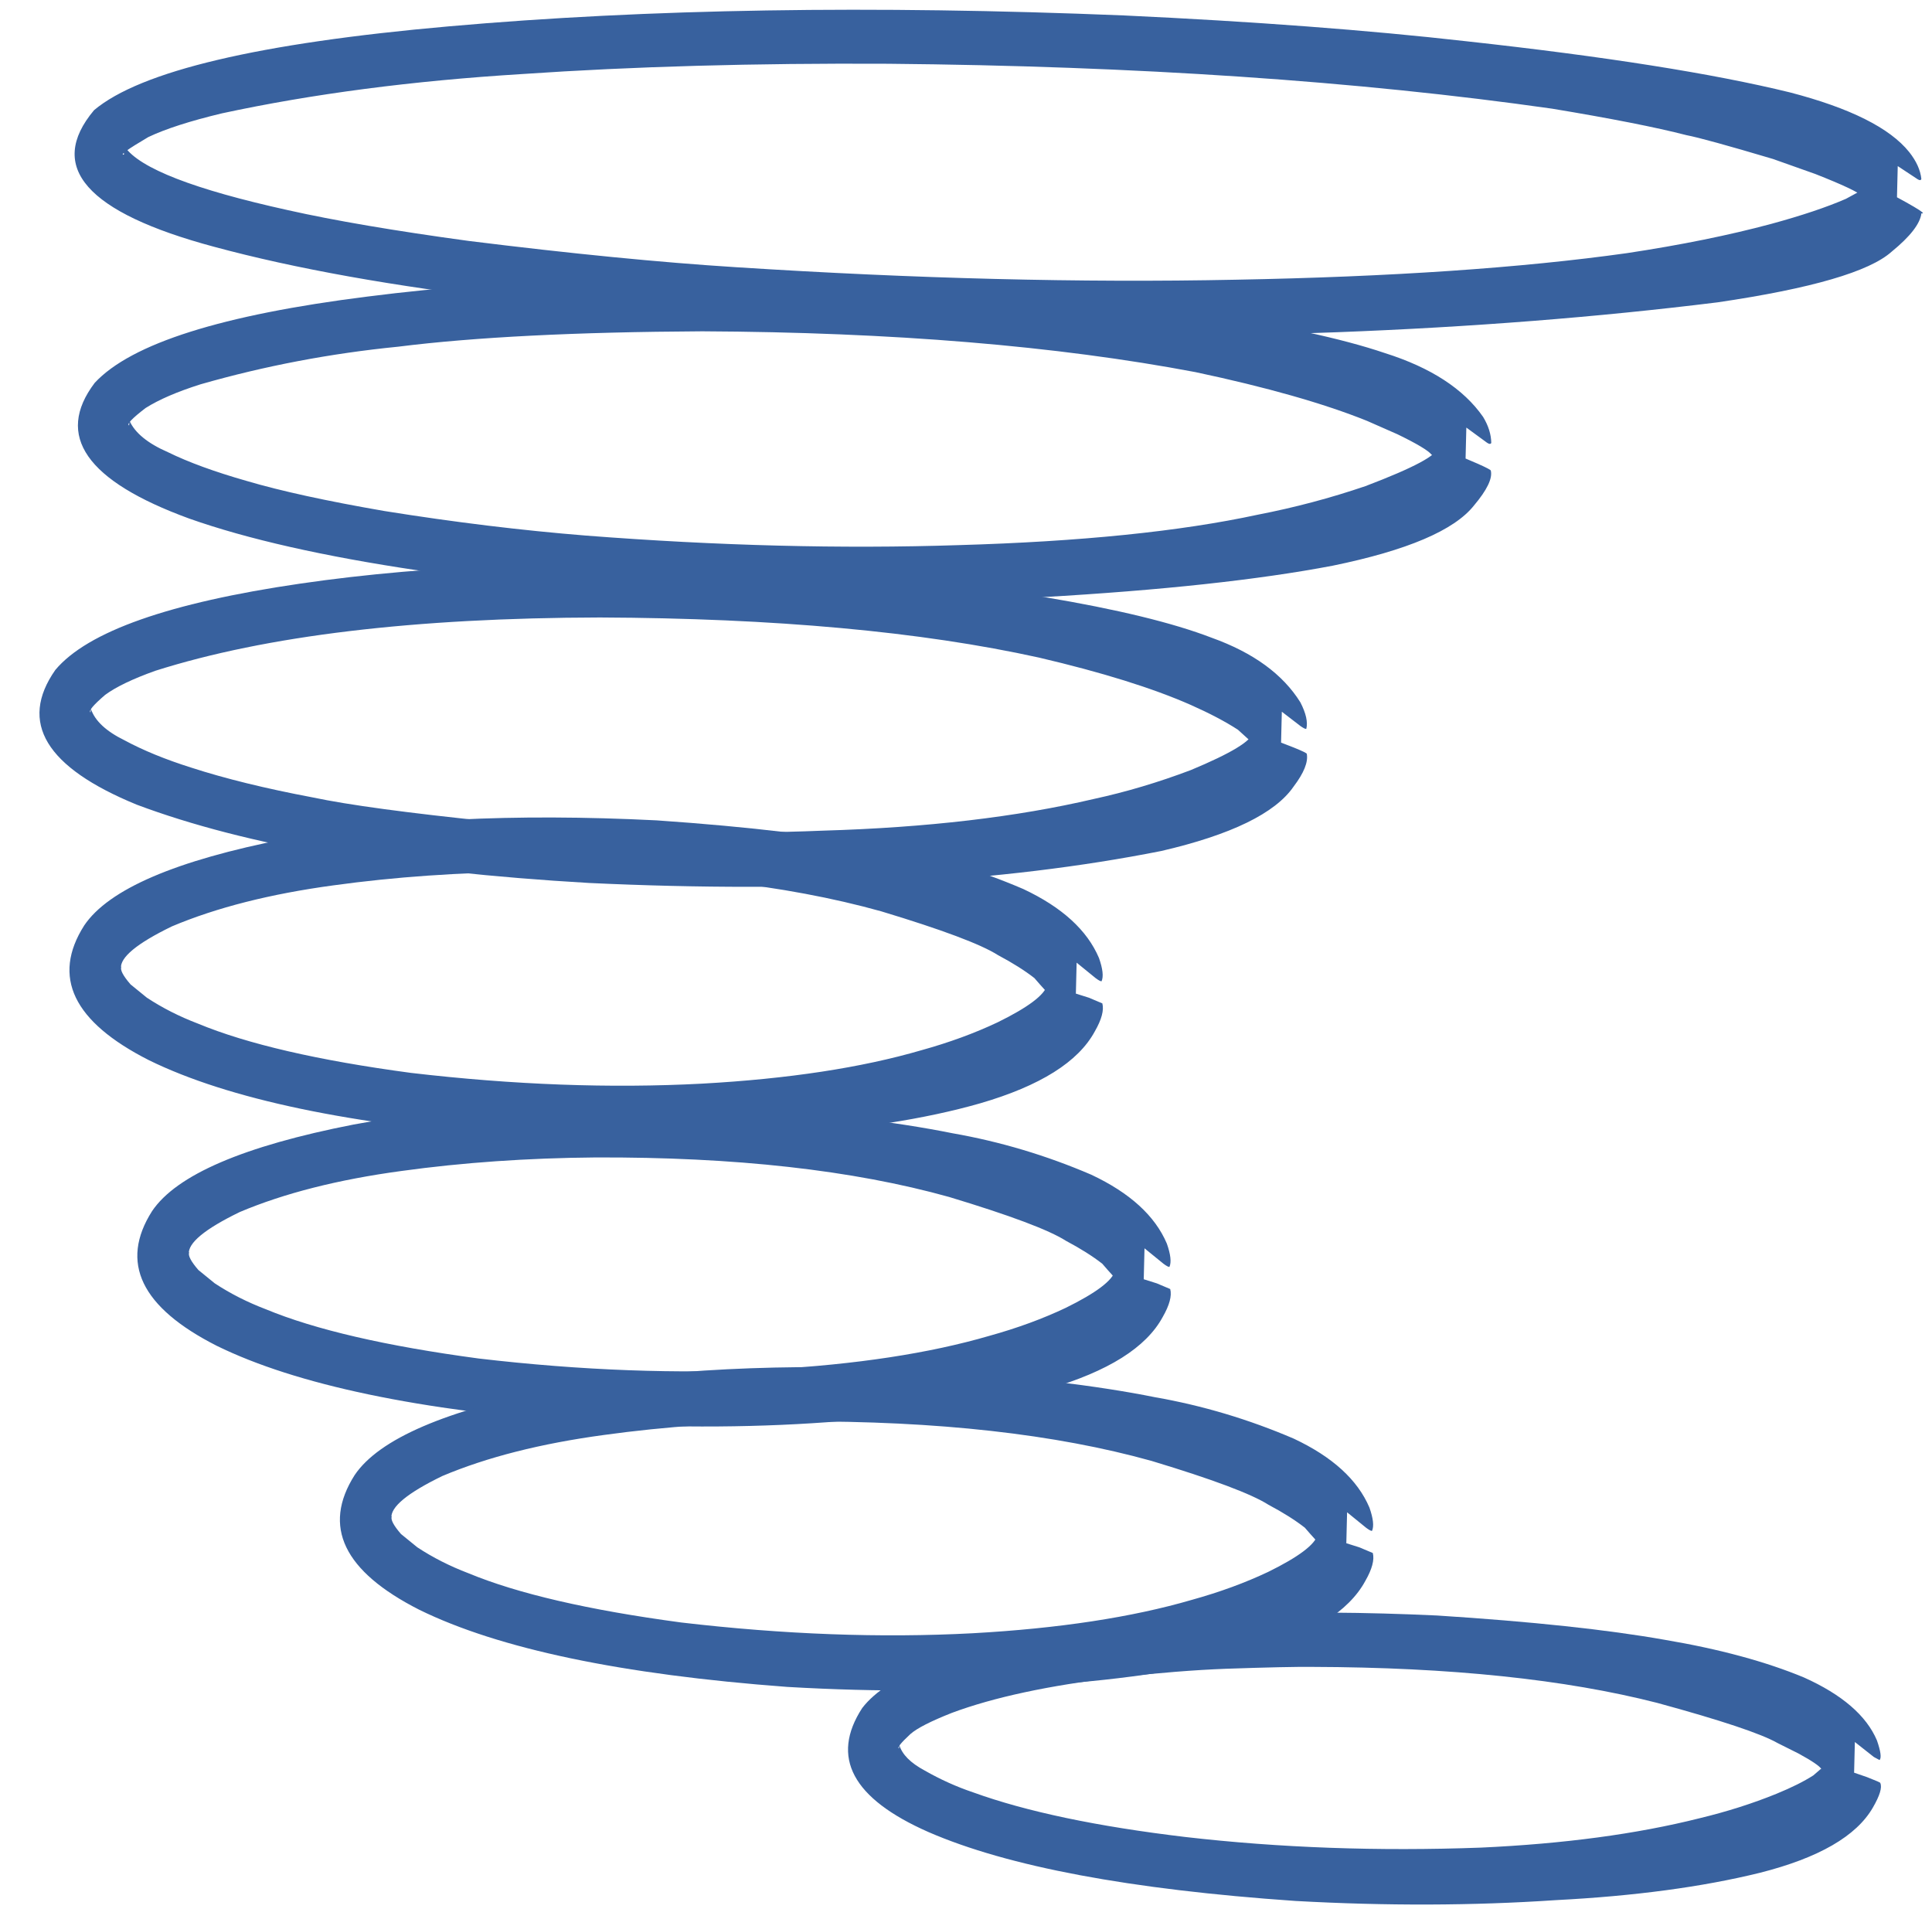
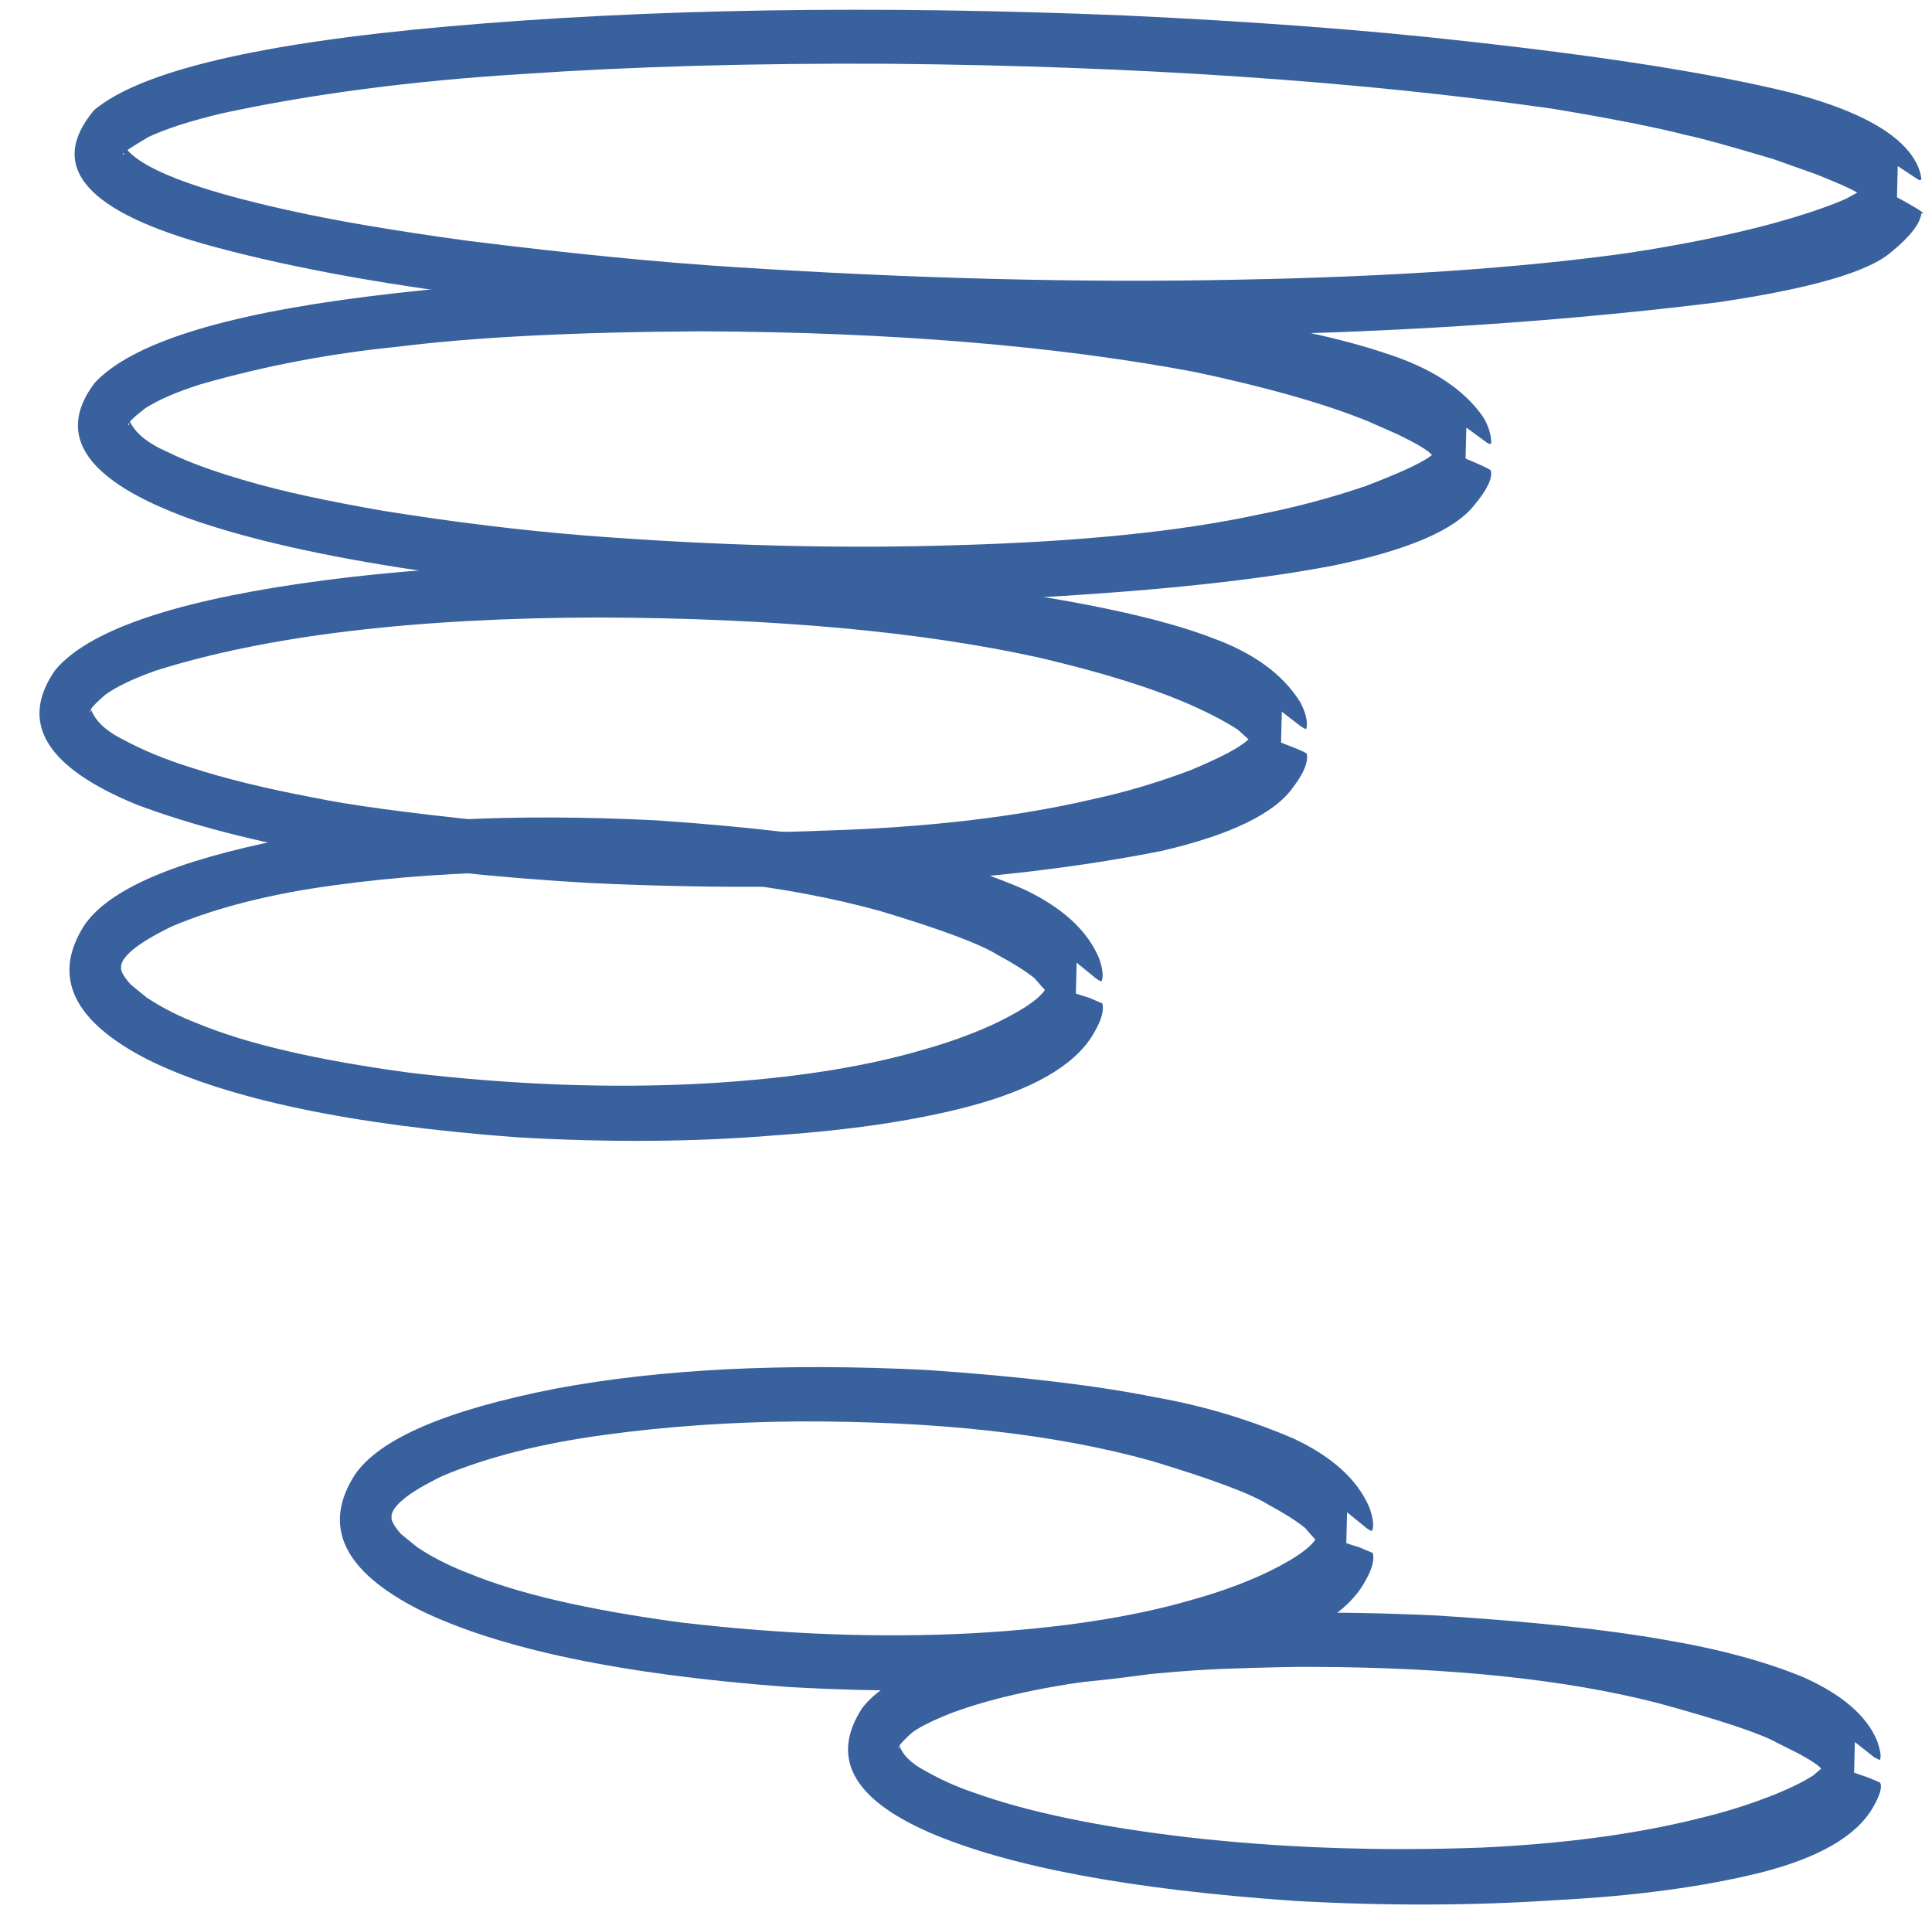
<svg xmlns="http://www.w3.org/2000/svg" xmlns:xlink="http://www.w3.org/1999/xlink" fill="#38619e" height="277.1" preserveAspectRatio="xMidYMid meet" version="1" viewBox="1156.3 627.0 280.5 277.1" width="280.5" zoomAndPan="magnify">
  <g>
    <g id="change1_2">
      <path d="M1427.82,653.581L1427.765,653.633L1427.016,654.561Q1427.069,654.401,1426.618,654.606L1424.303,655.865Q1420.128,657.682,1413.487,659.494Q1404.295,661.969,1392.494,663.751Q1369.445,666.982,1335.651,667.608Q1302.107,668.29,1263.196,665.793Q1246.616,664.747,1224.331,661.975Q1208.236,659.782,1198.118,657.512Q1177.67,653,1174.419,648.312Q1174.168,648.415,1174.301,649.441Q1173.301,649.572,1177.823,646.904Q1181.57,645.118,1188.543,643.45Q1208.184,639.219,1232.177,637.745Q1256.156,636.104,1285.257,636.257Q1339.288,636.746,1381.663,642.779Q1394.512,644.911,1401.133,646.617Q1403.802,647.13,1413.712,650.078L1419.842,652.253Q1425.814,654.602,1426.684,655.476Q1427.134,655.689,1427.174,655.539Q1428.289,656.96,1431.625,659.329L1431.826,651.112L1434.704,653.014Q1435.154,653.301,1435.254,652.98Q1435.056,651.054,1433.486,649.07Q1429.266,643.818,1416.17,640.413Q1399.385,636.301,1369.137,632.983Q1347.733,630.559,1319.46,629.241Q1264.717,627.004,1221.479,630.824Q1180.08,634.473,1169.951,642.998Q1159.578,655.37,1187.388,662.827Q1205.004,667.591,1230.63,670.57Q1248.677,672.965,1283.564,674.787Q1320.427,676.345,1350.42,675.23Q1379.61,674.119,1405.681,670.89Q1426.117,667.881,1430.951,663.528Q1434.983,660.235,1435.264,657.969Q1436.784,658.241,1427.82,653.581" />
    </g>
    <g id="change1_4">
      <path d="M1365.05,691.91L1365.003,691.964Q1365.115,693.559,1354.541,697.573Q1346.952,700.16,1338.916,701.72Q1321.99,705.373,1295.451,706.138Q1270.036,706.969,1241.421,704.756Q1227.343,703.626,1212.119,701.187Q1199.501,699.008,1192.076,696.809Q1185.128,694.827,1180.673,692.639Q1176.271,690.722,1175.096,688.067L1175.047,688.761Q1174.454,688.525,1177.427,686.239Q1180.314,684.407,1185.413,682.792Q1199.377,678.788,1214.1,677.331Q1230.689,675.245,1258.258,675.097Q1299.63,675.293,1329.876,681.024Q1345.358,684.309,1354.768,688.096L1359.206,690.05Q1363.433,692.106,1364.127,692.99Q1364.452,693.174,1364.516,693.063Q1365.553,694.618,1368.99,697.289L1369.192,689.072L1372.184,691.262Q1372.654,691.595,1372.812,691.305Q1372.788,689.442,1371.627,687.524Q1367.375,681.418,1357.356,678.253Q1348.008,675.084,1330.324,672.417Q1309.577,669.198,1284.221,667.853Q1241.565,665.979,1209.671,670.051Q1177.992,674.019,1170.05,682.581Q1161.34,694.087,1183.759,702.277Q1196.413,706.753,1217.093,709.82Q1230.217,711.62,1234.14,711.924Q1242.473,712.848,1257.32,713.665Q1282.882,714.965,1307.503,713.697Q1333.627,712.204,1349.789,709.123Q1366.01,705.796,1370.304,700.38Q1373.139,697.013,1372.748,695.333Q1372.864,695.05,1365.05,691.91" />
    </g>
    <g id="change1_1">
      <path d="M1338.223,733.291L1338.178,733.346Q1337.961,735.14,1329.209,738.786Q1322.104,741.473,1315.122,742.984Q1298.331,746.923,1275.843,747.585Q1254.445,748.489,1227.659,746.272Q1209.458,744.407,1201.671,742.757Q1191.454,740.832,1184.076,738.441Q1178.434,736.661,1174.372,734.468Q1170.377,732.508,1169.5,729.922L1169.435,730.423Q1168.982,730.098,1171.566,727.876Q1173.929,726.139,1178.849,724.38Q1202.977,716.726,1243.397,716.641Q1281.479,716.799,1307.156,722.466Q1320.886,725.68,1329.166,729.328Q1333.277,731.151,1336.031,732.938L1342.202,738.538L1342.404,730.321L1345.137,732.422Q1345.771,732.862,1345.955,732.815Q1346.331,731.371,1345.105,728.975Q1341.292,722.838,1332.217,719.582Q1323.753,716.327,1307.897,713.677Q1288.017,710.501,1266.602,709.32Q1228.447,707.554,1199.866,711.728Q1171.352,715.893,1164.336,724.253Q1156.319,735.689,1176.168,743.822Q1199.976,752.754,1241.826,755.183Q1290.08,757.447,1324.899,750.541Q1340.101,747.017,1344.113,741.189Q1346.35,738.239,1346.031,736.451Q1346.138,736.168,1338.223,733.291" />
    </g>
    <g id="change1_5">
      <path d="M1308.376,769.944L1308.334,770.001Q1307.788,772.144,1301.177,775.396Q1296.15,777.779,1290.092,779.459Q1277.015,783.274,1258.23,784.315Q1238.292,785.368,1215.944,782.751Q1195.753,780.045,1185.028,775.595Q1181.007,774.064,1177.625,771.838L1175.249,769.903Q1173.632,768.039,1173.91,767.339Q1173.823,767.236,1173.86,767.608Q1173.627,765.188,1181.256,761.486Q1190.955,757.391,1204.742,755.525Q1218.091,753.686,1232.864,753.563Q1263.275,753.445,1284.244,759.3Q1297.509,763.304,1301.207,765.665Q1304.387,767.354,1306.481,768.991Q1309.635,772.676,1312.41,774.969L1312.612,766.752L1315.386,769.009Q1316.033,769.486,1316.232,769.454Q1316.688,768.432,1315.856,766.072Q1313.285,760.014,1304.874,756.064Q1295.089,751.863,1284.753,750.053Q1272.129,747.507,1251.621,746.093Q1220.542,744.538,1197.772,748.786Q1173.841,753.461,1168.522,761.356Q1161.416,772.536,1177.916,780.908Q1195.255,789.413,1231.319,792.102Q1251.353,793.265,1268.714,791.83Q1286.74,790.584,1298.626,787.166Q1311.665,783.37,1315.253,776.726Q1316.734,774.149,1316.345,772.664L1314.398,771.842L1308.376,769.944" />
    </g>
    <g id="change1_3">
-       <path d="M1318.23,811.411L1318.188,811.468Q1317.643,813.61,1311.032,816.863Q1306.004,819.246,1299.947,820.926Q1286.869,824.74,1268.084,825.782Q1248.147,826.835,1225.799,824.218Q1205.608,821.512,1194.883,817.062Q1190.861,815.531,1187.479,813.305L1185.104,811.37Q1183.487,809.506,1183.764,808.805Q1183.678,808.702,1183.715,809.075Q1183.481,806.655,1191.111,802.953Q1200.809,798.857,1214.596,796.992Q1227.946,795.152,1242.719,795.03Q1273.13,794.912,1294.099,800.767Q1307.363,804.77,1311.062,807.132Q1314.242,808.821,1316.336,810.458Q1319.49,814.142,1322.265,816.436L1322.466,808.219L1325.24,810.475Q1325.887,810.953,1326.086,810.921Q1326.542,809.898,1325.711,807.538Q1323.139,801.481,1314.729,797.53Q1304.944,793.33,1294.608,791.52Q1281.983,788.974,1261.475,787.56Q1230.397,786.005,1207.627,790.253Q1183.695,794.928,1178.377,802.823Q1171.27,814.003,1187.771,822.375Q1205.109,830.88,1241.174,833.569Q1261.207,834.732,1278.568,833.297Q1296.594,832.051,1308.481,828.633Q1321.519,824.837,1325.108,818.193Q1326.588,815.617,1326.2,814.131L1324.253,813.309L1318.23,811.411" />
-     </g>
+       </g>
    <g id="change1_7">
      <path d="M1347.642,849.734L1347.6,849.791Q1347.054,851.933,1340.443,855.186Q1335.416,857.569,1329.359,859.249Q1316.281,863.063,1297.496,864.104Q1277.559,865.158,1255.211,862.541Q1235.019,859.835,1224.295,855.384Q1220.273,853.854,1216.891,851.628L1214.515,849.693Q1212.898,847.828,1213.176,847.128Q1213.09,847.025,1213.126,847.398Q1212.893,844.978,1220.523,841.276Q1230.221,837.18,1244.008,835.315Q1257.358,833.475,1272.13,833.353Q1302.542,833.235,1323.511,839.09Q1336.775,843.093,1340.474,845.455Q1343.654,847.143,1345.747,848.781Q1348.902,852.465,1351.676,854.758L1351.878,846.542L1354.652,848.798Q1355.299,849.276,1355.498,849.243Q1355.954,848.221,1355.123,845.861Q1352.551,839.804,1344.14,835.853Q1334.356,831.653,1324.019,829.843Q1311.395,827.297,1290.887,825.883Q1259.809,824.328,1237.039,828.576Q1213.107,833.25,1207.788,841.145Q1200.682,852.326,1217.183,860.698Q1234.521,869.203,1270.586,871.892Q1290.619,873.055,1307.98,871.62Q1326.006,870.374,1337.892,866.955Q1350.931,863.16,1354.52,856.516Q1356.0,853.939,1355.612,852.453L1353.665,851.632L1347.642,849.734" />
    </g>
    <g id="change1_6">
      <path d="M1421.401,882.935L1421.362,882.984L1420.803,883.884Q1420.828,883.706,1420.607,883.844L1419.575,884.735Q1417.522,886.056,1414.204,887.413Q1409.035,889.517,1403.016,890.968Q1389.379,894.394,1371.303,895.223Q1348.918,896.045,1328.388,893.68Q1309.138,891.386,1297.587,887.202Q1293.983,885.99,1290.538,884.024Q1287.481,882.387,1286.87,880.331L1286.816,880.823Q1286.388,880.676,1288.48,878.735Q1289.9,877.478,1294.495,875.663Q1303.603,872.269,1318.493,870.512Q1327.463,869.522,1334.236,869.261Q1343.329,868.946,1346.841,868.987Q1376.856,869.078,1396.917,874.215Q1410.812,878.005,1414.382,880.043L1417.394,881.55Q1420.31,883.137,1420.743,883.812Q1420.968,883.953,1421.019,883.806Q1421.894,885.236,1425.398,888.108L1425.6,879.891L1428.353,882.064L1429.189,882.514Q1429.631,882.032,1428.803,879.651Q1426.502,874.246,1418.21,870.523Q1409.913,867.074,1398.046,865.063Q1385.535,862.841,1364.942,861.526Q1333.302,860.05,1310.805,863.736Q1287.093,867.642,1281.483,874.958Q1274.518,885.659,1291.096,892.961Q1308.37,900.477,1344.379,902.966Q1364.148,904.063,1382.175,902.847Q1399.274,901.967,1411.819,898.876Q1424.617,895.636,1428.209,889.421Q1429.732,886.797,1429.291,885.84Q1429.388,885.777,1427.367,884.99L1421.401,882.935" />
    </g>
  </g>
  <defs>
    <radialGradient cx="1364.418" cy="719.827" gradientUnits="userSpaceOnUse" id="l" r="70.479" xlink:actuate="onLoad" xlink:show="other" xlink:type="simple">
      <stop offset="0%" stop-color="#595947" />
      <stop offset="50%" />
      <stop offset="100%" stop-color="#0e000e" />
    </radialGradient>
    <radialGradient cx="1426.576" cy="802.148" gradientUnits="userSpaceOnUse" id="o" r="189.113" xlink:actuate="onLoad" xlink:show="other" xlink:type="simple">
      <stop offset="0%" stop-color="#595947" />
      <stop offset="50%" />
      <stop offset="100%" stop-color="#0e000e" />
    </radialGradient>
    <radialGradient cx="1376.377" cy="802.604" gradientUnits="userSpaceOnUse" id="i" r="189.113" xlink:actuate="onLoad" xlink:show="other" xlink:type="simple">
      <stop offset="0%" stop-color="#595947" />
      <stop offset="50%" />
      <stop offset="100%" stop-color="#0e000e" />
    </radialGradient>
    <radialGradient cx="1361.66" cy="745.337" gradientUnits="userSpaceOnUse" id="a" r="189.113" xlink:actuate="onLoad" xlink:show="other" xlink:type="simple">
      <stop offset="0%" stop-color="#595947" />
      <stop offset="50%" />
      <stop offset="100%" stop-color="#0e000e" />
    </radialGradient>
    <radialGradient cx="1364.454" cy="752.753" gradientUnits="userSpaceOnUse" id="c" r="189.113" xlink:actuate="onLoad" xlink:show="other" xlink:type="simple">
      <stop offset="0%" stop-color="#595947" />
      <stop offset="50%" />
      <stop offset="100%" stop-color="#0e000e" />
    </radialGradient>
    <radialGradient cx="1382.19" cy="772.184" gradientUnits="userSpaceOnUse" id="h" r="189.113" xlink:actuate="onLoad" xlink:show="other" xlink:type="simple">
      <stop offset="0%" stop-color="#595947" />
      <stop offset="50%" />
      <stop offset="100%" stop-color="#0e000e" />
    </radialGradient>
    <radialGradient cx="1369.759" cy="746.416" gradientUnits="userSpaceOnUse" id="b" r="189.113" xlink:actuate="onLoad" xlink:show="other" xlink:type="simple">
      <stop offset="0%" stop-color="#595947" />
      <stop offset="50%" />
      <stop offset="100%" stop-color="#0e000e" />
    </radialGradient>
    <radialGradient cx="1432.389" cy="771.728" gradientUnits="userSpaceOnUse" id="n" r="189.113" xlink:actuate="onLoad" xlink:show="other" xlink:type="simple">
      <stop offset="0%" stop-color="#595947" />
      <stop offset="50%" />
      <stop offset="100%" stop-color="#0e000e" />
    </radialGradient>
    <radialGradient cx="1360.321" cy="757.925" gradientUnits="userSpaceOnUse" id="d" r="189.113" xlink:actuate="onLoad" xlink:show="other" xlink:type="simple">
      <stop offset="0%" stop-color="#595947" />
      <stop offset="50%" />
      <stop offset="100%" stop-color="#0e000e" />
    </radialGradient>
    <radialGradient cx="1421.933" cy="827.672" gradientUnits="userSpaceOnUse" id="p" r="189.113" xlink:actuate="onLoad" xlink:show="other" xlink:type="simple">
      <stop offset="0%" stop-color="#595947" />
      <stop offset="50%" />
      <stop offset="100%" stop-color="#0e000e" />
    </radialGradient>
    <radialGradient cx="1371.734" cy="828.128" gradientUnits="userSpaceOnUse" id="j" r="189.113" xlink:actuate="onLoad" xlink:show="other" xlink:type="simple">
      <stop offset="0%" stop-color="#595947" />
      <stop offset="50%" />
      <stop offset="100%" stop-color="#0e000e" />
    </radialGradient>
    <radialGradient cx="1404.716" cy="781.486" gradientUnits="userSpaceOnUse" id="q" r="70.479" xlink:actuate="onLoad" xlink:show="other" xlink:type="simple">
      <stop offset="0%" stop-color="#595947" />
      <stop offset="50%" />
      <stop offset="100%" stop-color="#0e000e" />
    </radialGradient>
    <radialGradient cx="1377.144" cy="747.699" gradientUnits="userSpaceOnUse" id="g" r="189.113" xlink:actuate="onLoad" xlink:show="other" xlink:type="simple">
      <stop offset="0%" stop-color="#595947" />
      <stop offset="50%" />
      <stop offset="100%" stop-color="#0e000e" />
    </radialGradient>
    <radialGradient cx="1414.618" cy="719.371" gradientUnits="userSpaceOnUse" id="r" r="70.479" xlink:actuate="onLoad" xlink:show="other" xlink:type="simple">
      <stop offset="0%" stop-color="#595947" />
      <stop offset="50%" />
      <stop offset="100%" stop-color="#0e000e" />
    </radialGradient>
    <radialGradient cx="1427.343" cy="747.244" gradientUnits="userSpaceOnUse" id="m" r="189.113" xlink:actuate="onLoad" xlink:show="other" xlink:type="simple">
      <stop offset="0%" stop-color="#595947" />
      <stop offset="50%" />
      <stop offset="100%" stop-color="#0e000e" />
    </radialGradient>
    <radialGradient cx="1348.934" cy="717.464" gradientUnits="userSpaceOnUse" id="f" r="70.479" xlink:actuate="onLoad" xlink:show="other" xlink:type="simple">
      <stop offset="0%" stop-color="#595947" />
      <stop offset="50%" />
      <stop offset="100%" stop-color="#0e000e" />
    </radialGradient>
    <radialGradient cx="1422.713" cy="839.947" gradientUnits="userSpaceOnUse" id="s" r="189.113" xlink:actuate="onLoad" xlink:show="other" xlink:type="simple">
      <stop offset="0%" stop-color="#595947" />
      <stop offset="50%" />
      <stop offset="100%" stop-color="#0e000e" />
    </radialGradient>
    <radialGradient cx="1354.517" cy="781.941" gradientUnits="userSpaceOnUse" id="k" r="70.479" xlink:actuate="onLoad" xlink:show="other" xlink:type="simple">
      <stop offset="0%" stop-color="#595947" />
      <stop offset="50%" />
      <stop offset="100%" stop-color="#0e000e" />
    </radialGradient>
    <radialGradient cx="1339.033" cy="779.579" gradientUnits="userSpaceOnUse" id="e" r="70.479" xlink:actuate="onLoad" xlink:show="other" xlink:type="simple">
      <stop offset="0%" stop-color="#595947" />
      <stop offset="50%" />
      <stop offset="100%" stop-color="#0e000e" />
    </radialGradient>
  </defs>
</svg>